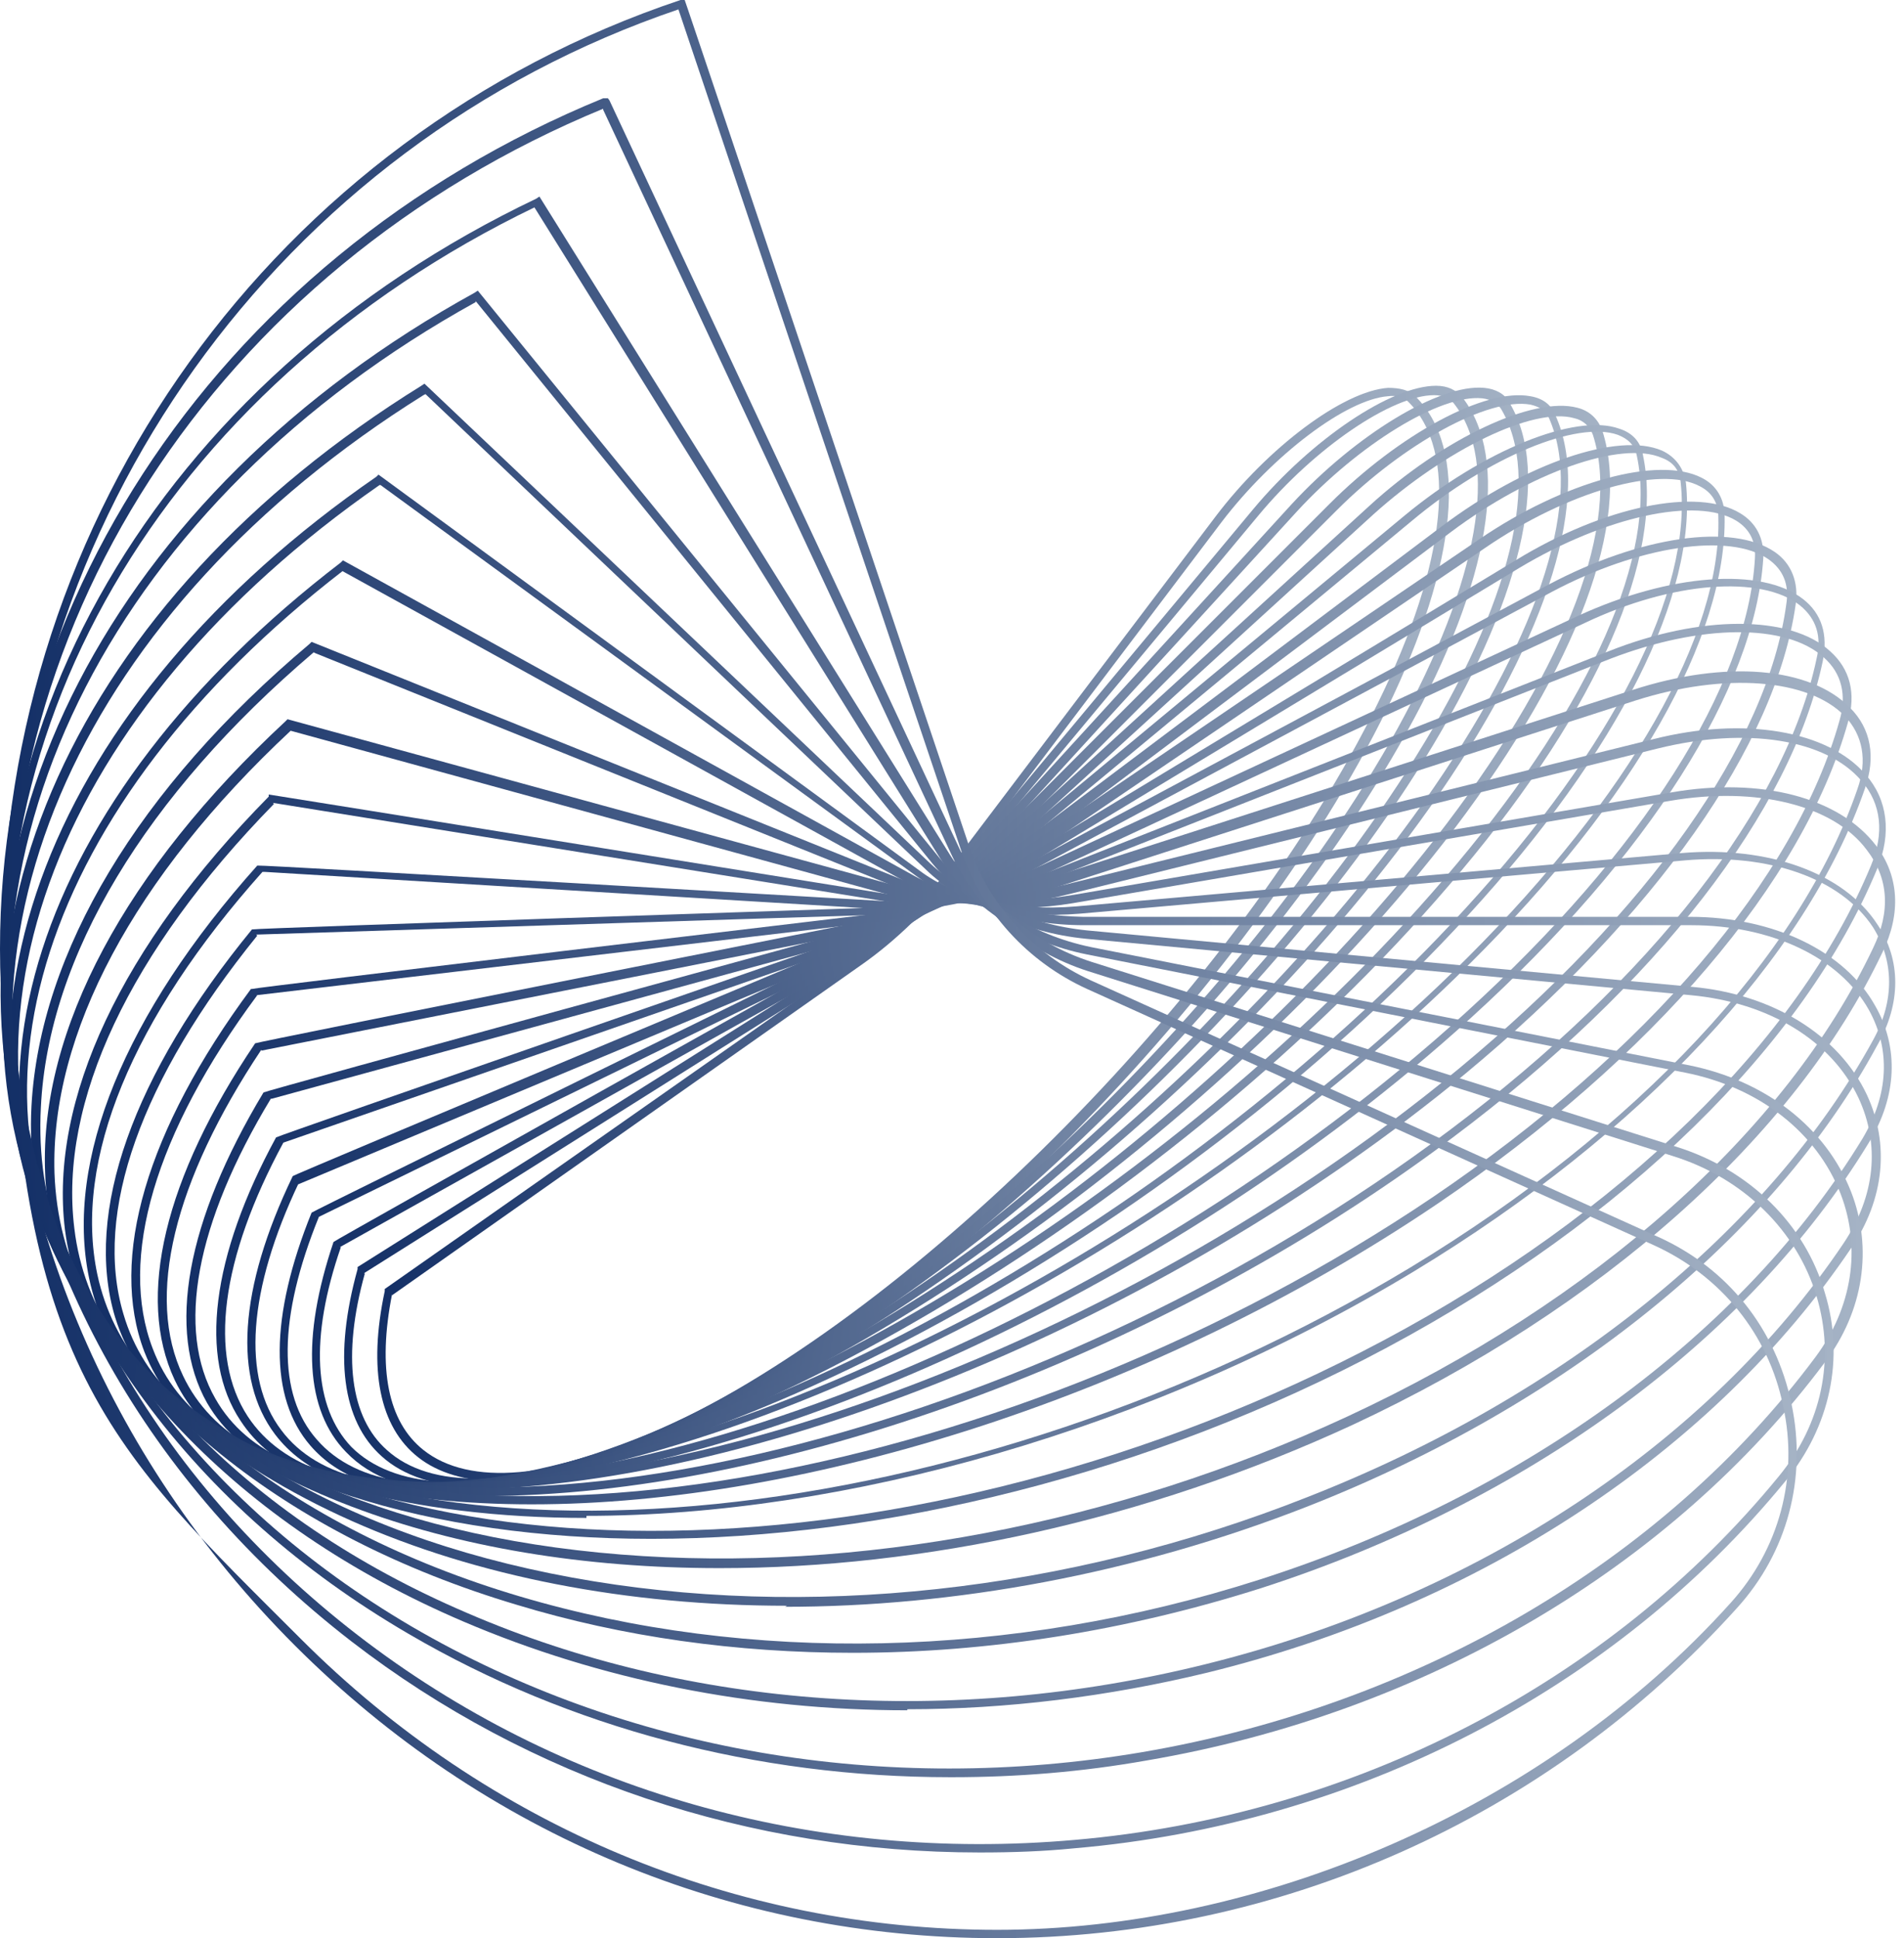
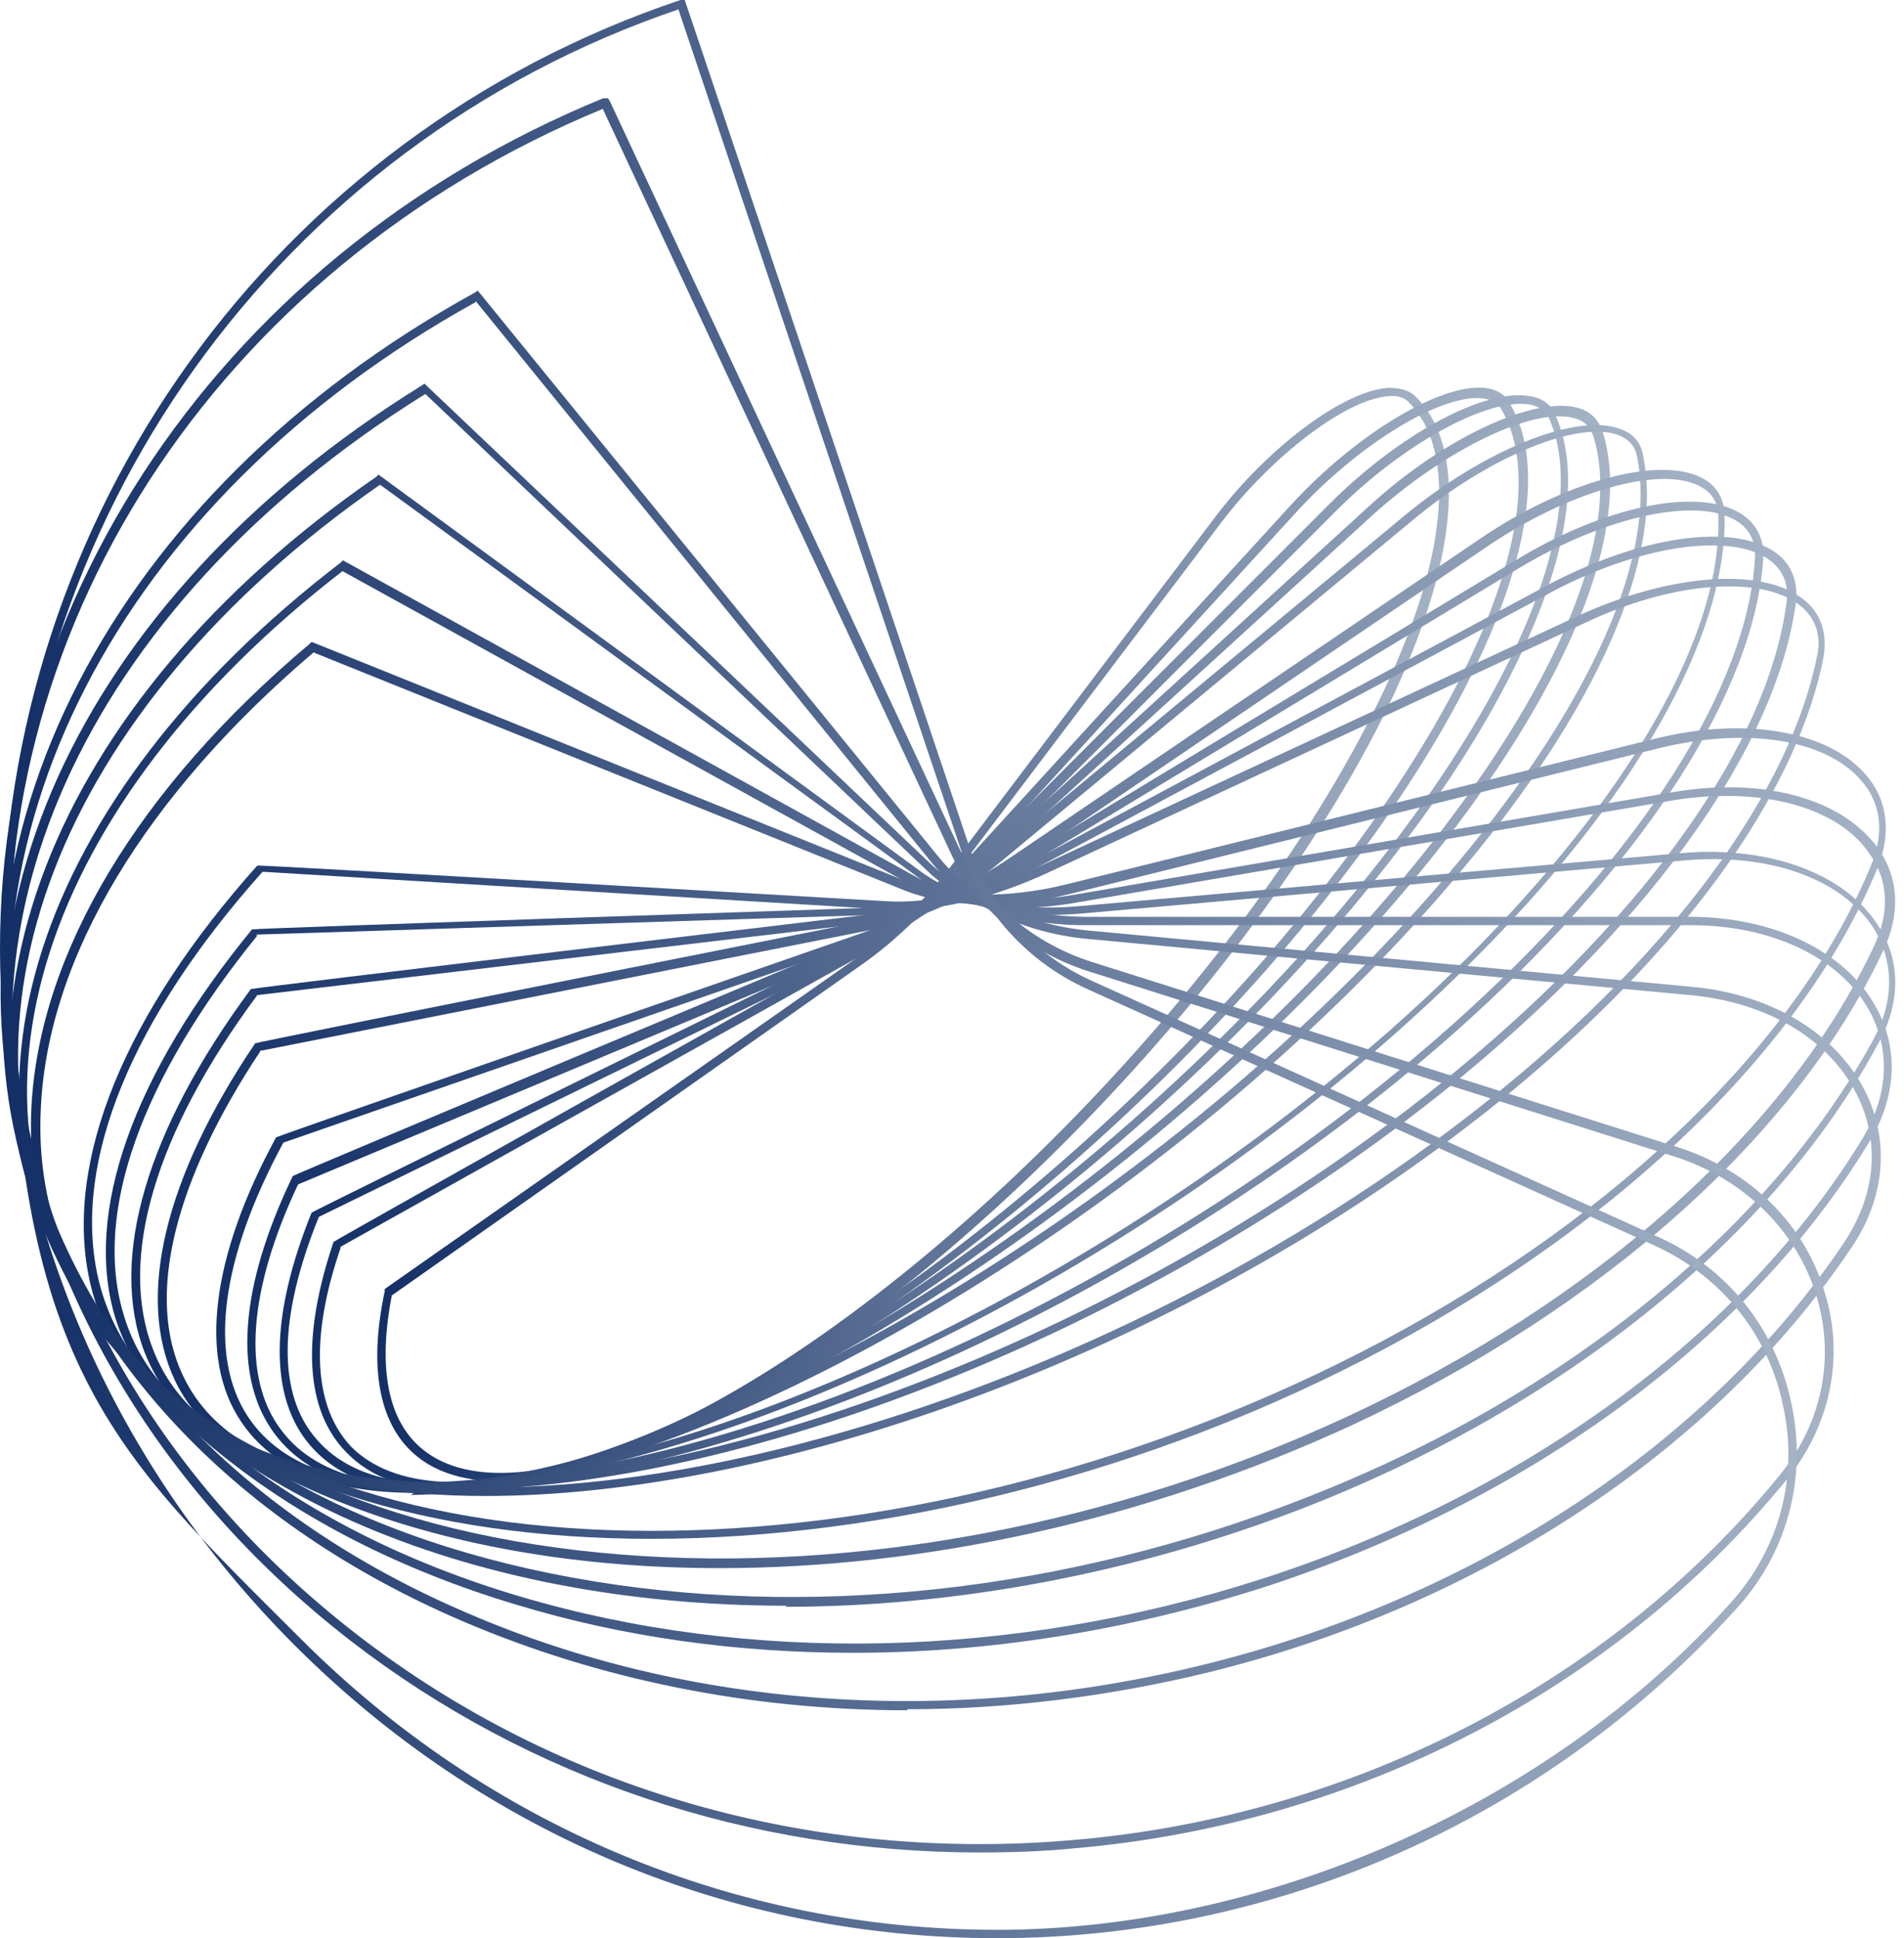
<svg xmlns="http://www.w3.org/2000/svg" width="113" height="115" viewBox="0 0 113 115" fill="none">
  <path d="M29.657 87.894C27.672 87.894 25.997 87.398 24.819 86.467C22.524 84.668 21.841 81.257 22.834 76.605V76.481L50.871 56.818C52.855 55.391 54.902 53.406 56.515 51.297L72.146 30.642C75.248 26.548 79.714 23.199 82.381 23.013C83.063 23.013 83.621 23.137 83.994 23.509C87.157 26.61 86.537 33.371 82.319 42.055C74.131 58.803 54.965 78.218 39.581 85.351C35.798 87.088 32.448 88.018 29.781 88.018L29.657 87.894ZM23.268 76.791C22.4 81.195 23.02 84.358 25.129 86.033C27.858 88.204 32.883 87.77 39.271 84.793C54.592 77.721 73.635 58.369 81.761 41.745C85.916 33.309 86.537 26.734 83.559 23.819C83.311 23.571 82.877 23.447 82.381 23.509C79.9 23.695 75.558 26.983 72.518 30.952L56.887 51.608C55.275 53.779 53.166 55.825 51.119 57.252L23.268 76.853V76.791Z" fill="url(#paint0_linear_154_166)" />
-   <path d="M28.23 88.204C25.873 88.204 23.951 87.584 22.648 86.405C20.291 84.296 19.795 80.451 21.221 75.302V75.178L50.871 56.508C52.98 55.205 55.213 53.22 57.011 51.049L74.379 30.208C77.853 26.052 82.567 22.889 85.234 22.889C85.916 22.889 86.413 23.137 86.785 23.571C89.638 27.231 88.46 34.488 83.497 43.42C73.883 60.788 53.104 79.954 37.162 86.219C33.813 87.522 30.836 88.204 28.355 88.204H28.23ZM21.655 75.55C20.291 80.451 20.787 84.11 22.958 86.033C25.563 88.39 30.463 88.266 36.852 85.785C52.731 79.582 73.387 60.478 82.939 43.234C87.777 34.426 89.018 27.417 86.289 23.943C86.04 23.633 85.668 23.447 85.11 23.447C82.629 23.447 78.039 26.548 74.689 30.58L57.322 51.422C55.523 53.593 53.228 55.639 51.057 57.004L21.593 75.55H21.655Z" fill="url(#paint1_linear_154_166)" />
  <path d="M26.99 88.452C24.199 88.452 22.028 87.708 20.539 86.157C18.12 83.676 17.872 79.396 19.794 73.69C19.794 73.628 50.933 56.198 50.933 56.198C53.166 54.957 55.523 53.034 57.508 50.863L76.674 29.898C80.458 25.804 85.42 22.765 88.087 23.013C88.77 23.075 89.328 23.385 89.576 23.881C92.119 28.099 90.258 35.791 84.552 45.033C73.511 62.897 51.119 81.691 34.619 86.964C31.704 87.894 29.161 88.328 26.99 88.328V88.452ZM20.229 74C18.368 79.396 18.616 83.49 20.849 85.847C23.33 88.328 28.106 88.638 34.433 86.591C50.809 81.381 73.015 62.649 84.056 44.847C89.7 35.791 91.499 28.285 89.08 24.253C88.832 23.881 88.46 23.695 87.963 23.633C85.482 23.385 80.644 26.362 76.984 30.332L57.818 51.297C55.833 53.468 53.414 55.453 51.119 56.694L20.167 74H20.229Z" fill="url(#paint2_linear_154_166)" />
  <path d="M25.935 88.576C22.586 88.576 20.043 87.645 18.43 85.784C15.949 82.931 16.011 78.093 18.492 71.952C18.492 71.89 50.995 55.949 50.995 55.949C53.29 54.832 55.895 52.972 58.004 50.801L78.907 29.897C83.063 25.741 88.149 23.012 90.817 23.508C91.561 23.632 92.057 24.005 92.305 24.625C94.476 29.401 91.933 37.589 85.482 47.017C72.891 65.315 48.948 83.551 32.138 87.707C29.843 88.266 27.734 88.576 25.935 88.576ZM18.926 72.2C16.507 78.155 16.445 82.745 18.802 85.412C21.159 88.141 25.749 88.762 32.014 87.211C48.762 83.117 72.58 64.943 85.11 46.707C91.499 37.403 93.98 29.463 91.933 24.811C91.747 24.377 91.375 24.129 90.817 24.005C88.335 23.57 83.311 26.3 79.341 30.269L58.438 51.173C56.267 53.344 53.662 55.267 51.305 56.383L18.926 72.2Z" fill="url(#paint3_linear_154_166)" />
  <path d="M25.067 88.576C21.035 88.576 18.058 87.397 16.321 85.102C13.84 81.815 14.15 76.48 17.375 69.781C17.375 69.719 51.181 55.577 51.181 55.577C53.6 54.584 56.267 52.785 58.624 50.677L81.264 30.021C85.668 25.989 91.003 23.508 93.608 24.191C94.352 24.377 94.849 24.873 95.097 25.555C96.833 30.952 93.608 39.511 86.351 49.126C72.208 67.734 46.777 85.226 29.657 88.141C28.044 88.39 26.556 88.576 25.129 88.576H25.067ZM17.748 70.153C14.708 76.542 14.336 81.753 16.693 84.854C18.864 87.769 23.33 88.762 29.471 87.707C46.529 84.854 71.774 67.424 85.854 48.878C93.05 39.388 96.213 31.014 94.538 25.803C94.352 25.307 93.98 24.935 93.422 24.811C91.003 24.129 85.792 26.672 81.513 30.517L58.872 51.173C56.515 53.344 53.724 55.143 51.305 56.197L17.686 70.277L17.748 70.153Z" fill="url(#paint4_linear_154_166)" />
  <path d="M24.571 88.576C19.671 88.576 16.135 87.15 14.274 84.296C11.793 80.575 12.537 74.558 16.383 67.487C16.383 67.425 51.243 55.329 51.243 55.329C53.724 54.461 56.577 52.786 59.058 50.739L83.373 30.58C88.025 26.734 93.484 24.501 96.089 25.432C96.895 25.68 97.392 26.238 97.516 27.044C98.756 32.999 94.849 41.993 86.723 51.669C71.03 70.464 44.172 87.025 26.804 88.576C25.935 88.638 25.129 88.7 24.385 88.7L24.571 88.576ZM16.817 67.797C13.095 74.682 12.351 80.451 14.708 84.048C16.755 87.15 20.973 88.514 26.928 87.956C44.172 86.467 70.844 69.968 86.475 51.235C94.476 41.683 98.384 32.813 97.144 27.044C97.019 26.424 96.647 26.052 96.027 25.804C93.608 24.935 88.335 27.106 83.808 30.89L59.492 51.049C56.949 53.158 54.034 54.833 51.491 55.763L16.817 67.797Z" fill="url(#paint5_linear_154_166)" />
-   <path d="M24.385 88.514C18.43 88.514 14.274 86.653 12.289 83.241C9.87 78.962 11.049 72.449 15.639 64.819C15.639 64.757 51.429 54.957 51.429 54.957C53.972 54.274 56.949 52.724 59.617 50.739L85.606 31.2C90.569 27.478 96.027 25.617 98.632 26.734C99.439 27.106 99.935 27.788 100.059 28.657C100.741 35.232 96.089 44.536 87.157 54.274C69.851 73.193 41.691 88.514 24.261 88.514H24.385ZM16.073 65.191C11.607 72.573 10.428 78.9 12.785 82.993C14.646 86.281 18.678 88.018 24.447 88.018C41.752 88.018 69.789 72.697 86.971 53.902C95.779 44.288 100.431 35.108 99.749 28.657C99.687 27.912 99.314 27.416 98.632 27.168C96.213 26.114 90.817 28.037 86.103 31.572L60.113 51.111C57.384 53.158 54.344 54.709 51.739 55.453L16.135 65.191H16.073Z" fill="url(#paint6_linear_154_166)" />
  <path d="M24.695 88.452C23.702 88.452 22.71 88.452 21.779 88.328C16.073 87.77 12.103 85.537 10.366 81.877C8.071 76.977 9.746 69.906 15.142 61.904C15.142 61.842 51.677 54.585 51.677 54.585C54.282 54.089 57.383 52.662 60.175 50.739L87.777 32.007C92.864 28.533 98.446 27.044 100.989 28.347C101.858 28.781 102.354 29.588 102.354 30.642C102.478 37.775 97.019 47.452 87.281 57.128C69.417 74.93 42.125 88.39 24.509 88.39L24.695 88.452ZM15.515 62.276C10.304 70.092 8.63 76.977 10.863 81.629C12.537 85.165 16.321 87.274 21.841 87.832C39.023 89.445 68.3 75.55 87.095 56.818C96.709 47.204 102.168 37.713 101.982 30.704C101.982 29.836 101.61 29.215 100.865 28.843C98.508 27.603 93.05 29.153 88.149 32.503L60.547 51.235C57.694 53.158 54.468 54.585 51.863 55.143L15.515 62.338V62.276Z" fill="url(#paint7_linear_154_166)" />
  <path d="M25.501 88.452C23.268 88.452 21.159 88.266 19.236 87.894C13.778 86.777 10.118 84.172 8.567 80.202C6.458 74.682 8.691 67.052 14.894 58.678H14.956C14.956 58.616 51.987 54.212 51.987 54.212C54.592 53.902 57.818 52.662 60.795 50.863L89.948 33.247C95.221 30.021 100.741 28.905 103.284 30.456C104.215 31.014 104.711 31.944 104.649 33.123C104.153 40.876 97.826 50.801 87.343 60.353C69.231 76.853 43.117 88.452 25.501 88.452ZM15.267 59.051C9.188 67.238 7.017 74.682 9.064 80.016C10.49 83.8 14.088 86.343 19.36 87.397C36.356 90.809 66.75 78.527 87.033 60.043C97.454 50.553 103.718 40.752 104.153 33.123C104.215 32.13 103.843 31.386 103.036 30.89C100.679 29.463 95.283 30.642 90.196 33.681L61.043 51.297C58.004 53.158 54.716 54.398 51.987 54.709L15.204 59.051H15.267Z" fill="url(#paint8_linear_154_166)" />
  <path d="M26.866 88.514C23.082 88.514 19.671 88.08 16.693 87.088C11.483 85.413 8.133 82.312 6.831 78.156C4.97 71.953 7.885 63.765 14.956 55.143H15.018C15.018 55.081 52.297 53.841 52.297 53.841C54.965 53.779 58.252 52.724 61.353 51.05L91.933 34.674C97.33 31.821 102.788 31.014 105.331 32.751C106.324 33.434 106.758 34.55 106.572 35.853C105.393 44.226 98.26 54.337 86.971 63.703C68.859 78.652 44.358 88.39 26.866 88.39V88.514ZM15.267 55.516C8.381 64.013 5.528 71.953 7.327 77.97C8.506 82.001 11.793 84.979 16.817 86.591C33.441 91.864 64.765 81.443 86.599 63.393C97.826 54.089 104.897 44.102 106.014 35.853C106.2 34.674 105.828 33.806 104.959 33.185C102.664 31.573 97.268 32.379 92.119 35.108L61.539 51.484C58.376 53.158 54.965 54.213 52.235 54.275L15.205 55.453L15.267 55.516Z" fill="url(#paint9_linear_154_166)" />
  <path d="M28.851 88.763C23.268 88.763 18.244 87.894 14.212 86.096C9.312 83.862 6.21 80.327 5.28 75.799C3.853 68.852 7.389 60.168 15.267 51.36H15.329C15.329 51.298 52.545 53.469 52.545 53.469C55.213 53.655 58.562 52.849 61.788 51.36L93.67 36.535C99.066 34.054 104.525 33.62 107.006 35.543C108.122 36.411 108.495 37.652 108.184 39.202C106.324 48.134 98.322 58.431 86.227 67.487C68.549 80.761 45.846 88.763 28.789 88.763H28.851ZM15.577 51.732C7.823 60.416 4.35 68.852 5.776 75.613C6.707 79.955 9.684 83.428 14.46 85.599C30.587 92.919 62.656 84.607 86.04 67.053C98.012 58.059 105.951 47.886 107.812 39.078C108.122 37.776 107.812 36.721 106.82 35.915C104.525 34.116 99.252 34.488 94.042 36.969L62.16 51.794C58.81 53.345 55.337 54.151 52.669 53.965L15.701 51.732H15.577Z" fill="url(#paint10_linear_154_166)" />
-   <path d="M31.518 89.258C23.702 89.258 16.879 87.77 11.855 84.73C7.203 81.877 4.474 77.783 3.853 72.945C2.923 65.253 7.203 56.135 15.949 47.265V47.141C16.011 47.141 52.98 53.096 52.98 53.096C55.585 53.53 58.996 52.972 62.408 51.669L95.469 38.643C100.927 36.472 106.262 36.472 108.619 38.643C109.797 39.698 110.169 41.124 109.673 42.861C107.006 52.352 98.136 62.71 85.358 71.394C68.487 82.807 47.893 89.258 31.58 89.258H31.518ZM16.259 47.7C7.699 56.445 3.481 65.377 4.412 72.883C4.97 77.597 7.699 81.567 12.165 84.296C27.548 93.724 60.237 87.77 85.048 71.022C97.764 62.4 106.572 52.103 109.177 42.737C109.611 41.248 109.301 39.946 108.247 39.016C106.014 36.969 100.927 37.031 95.593 39.078L62.532 52.103C59.058 53.468 55.523 53.964 52.856 53.53L16.197 47.637L16.259 47.7Z" fill="url(#paint11_linear_154_166)" />
-   <path d="M34.805 90.065C24.509 90.065 15.515 87.77 9.622 82.993C5.28 79.52 2.861 74.868 2.675 69.533C2.365 61.098 7.451 51.607 16.941 42.799L17.065 42.675L53.352 52.6C55.895 53.282 59.368 53.034 62.842 51.917L96.895 40.938C102.416 39.14 107.44 39.574 109.797 41.993C111.038 43.234 111.348 44.908 110.666 46.831C107.192 56.818 97.454 67.238 83.931 75.426C68.238 84.916 50.002 89.941 34.805 89.941V90.065ZM17.251 43.358C7.947 52.041 2.985 61.346 3.233 69.596C3.419 74.744 5.714 79.272 9.994 82.683C24.509 94.345 57.57 90.995 83.746 75.178C97.144 67.052 106.82 56.756 110.231 46.831C110.852 45.094 110.542 43.606 109.487 42.489C107.316 40.256 102.354 39.884 97.082 41.559L63.028 52.538C59.492 53.654 55.895 53.902 53.228 53.22L17.251 43.358Z" fill="url(#paint12_linear_154_166)" />
  <path d="M38.651 91.305C25.563 91.305 14.212 87.894 7.575 80.946C3.543 76.728 1.558 71.456 1.868 65.625C2.365 56.507 8.195 46.769 18.368 38.209L18.492 38.085L53.786 52.289C56.267 53.282 59.741 53.344 63.276 52.475L98.136 43.854C103.532 42.489 108.495 43.357 110.728 45.962C112.03 47.451 112.278 49.436 111.41 51.545C107.068 62.028 96.461 72.386 82.319 79.954C68.176 87.521 52.421 91.305 38.651 91.305ZM18.616 38.705C8.63 47.203 2.861 56.755 2.427 65.687C2.117 71.332 4.039 76.48 8.009 80.636C21.469 94.654 54.654 94.158 82.133 79.52C96.213 72.014 106.758 61.718 111.038 51.359C111.844 49.436 111.658 47.699 110.48 46.335C108.371 43.854 103.656 43.109 98.384 44.412L63.524 53.034C59.865 53.964 56.267 53.84 53.724 52.848L18.74 38.767L18.616 38.705Z" fill="url(#paint13_linear_154_166)" />
  <path d="M42.683 93.043C26.68 93.043 12.723 88.08 5.714 78.59C-3.9 65.564 1.93 47.39 20.229 33.372L20.353 33.248L54.282 51.98C56.639 53.283 60.113 53.717 63.71 53.096L99.19 47.018C104.525 46.087 109.177 47.328 111.348 50.181C112.712 51.98 112.837 54.213 111.72 56.508C106.51 67.487 95.034 77.66 80.272 84.545C67.928 90.251 54.778 93.043 42.745 93.043H42.683ZM20.353 33.868C2.427 47.7 -3.342 65.502 6.086 78.28C11.917 86.157 22.834 91.12 36.852 92.236C50.87 93.353 66.192 90.437 79.962 84.049C94.662 77.225 106.013 67.115 111.162 56.26C112.216 54.089 112.092 52.104 110.79 50.429C108.805 47.762 104.215 46.646 99.128 47.514L63.648 53.593C59.927 54.213 56.391 53.779 53.91 52.414L20.291 33.868H20.353Z" fill="url(#paint14_linear_154_166)" />
  <path d="M46.715 95.275C27.672 95.275 11.049 88.328 3.977 75.798C-4.458 60.787 2.923 41.683 22.338 28.285L22.462 28.161L54.592 51.669C56.825 53.344 60.237 54.088 63.897 53.778L99.811 50.615C104.959 50.181 109.425 51.793 111.41 54.833C112.837 56.942 112.837 59.547 111.41 62.028C105.269 73.379 92.926 83.366 77.605 89.382C67.308 93.414 56.577 95.337 46.591 95.337L46.715 95.275ZM22.524 28.781C3.419 42.055 -3.838 60.849 4.474 75.55C9.622 84.668 20.043 91.057 33.937 93.6C47.831 96.143 63.338 94.469 77.605 88.824C92.802 82.869 105.021 72.945 111.162 61.718C112.464 59.361 112.402 57.004 111.162 55.019C109.239 52.103 104.959 50.615 99.997 51.049L64.083 54.212C60.299 54.523 56.825 53.778 54.468 52.041L22.586 28.781H22.524Z" fill="url(#paint15_linear_154_166)" />
  <path d="M50.623 98.067C43.737 98.067 36.976 97.136 30.649 95.213C16.941 91.12 6.955 83.056 2.551 72.573C-4.52 55.578 4.474 35.605 25.005 22.889L25.191 22.765L55.212 51.236C57.322 53.22 60.609 54.337 64.269 54.399H100.307C105.269 54.399 109.487 56.446 111.286 59.671C112.712 62.152 112.588 65.068 110.914 67.797C103.78 79.52 90.63 89.135 74.875 94.221C66.874 96.764 58.686 98.067 50.623 98.067ZM25.129 23.447C4.97 36.039 -3.9 55.702 3.047 72.387C7.389 82.746 17.251 90.685 30.835 94.717C44.42 98.749 60.051 98.439 74.751 93.725C90.445 88.7 103.47 79.148 110.542 67.549C112.092 64.944 112.216 62.276 110.914 59.919C109.177 56.818 105.145 54.895 100.369 54.895H64.331C60.547 54.895 57.135 53.717 54.964 51.608L25.253 23.385L25.129 23.447Z" fill="url(#paint16_linear_154_166)" />
  <path d="M53.848 101.478C44.606 101.478 35.612 99.679 27.486 96.205C14.15 90.499 4.908 80.822 1.496 69.037C-4.086 49.932 6.645 29.215 28.168 17.368L28.355 17.244L55.771 50.925C57.694 53.282 60.857 54.833 64.517 55.205L100.431 58.554C105.207 58.989 109.115 61.408 110.79 64.943C112.154 67.859 111.844 71.146 109.859 74.061C101.734 86.095 87.839 95.275 71.65 99.245C65.757 100.671 59.741 101.416 53.848 101.416V101.478ZM28.23 17.926C7.017 29.649 -3.528 50.118 1.993 68.913C5.404 80.512 14.522 90.064 27.734 95.709C40.946 101.416 56.515 102.47 71.526 98.749C87.591 94.779 101.423 85.661 109.425 73.751C111.286 70.96 111.596 67.921 110.293 65.129C108.681 61.718 104.959 59.485 100.369 59.05L64.455 55.701C60.671 55.329 57.384 53.716 55.337 51.235L28.23 17.864V17.926Z" fill="url(#paint17_linear_154_166)" />
-   <path d="M56.391 105.448C44.916 105.448 33.813 102.533 24.261 96.95C11.483 89.507 3.109 78.156 0.752 65.13C-3.156 43.978 9.312 22.517 31.828 11.786L32.014 11.662L56.391 50.739C58.128 53.468 61.167 55.453 64.765 56.198L100.245 63.207C104.835 64.137 108.371 66.929 109.859 70.712C111.162 74.062 110.604 77.784 108.309 80.823C99.191 93.042 84.49 101.664 68.052 104.456C64.207 105.138 60.361 105.448 56.515 105.448H56.391ZM31.766 12.282C9.622 22.951 -2.66 44.102 1.186 65.006C3.543 77.907 11.855 89.135 24.447 96.516C37.1 103.897 52.483 106.564 67.804 103.959C84.118 101.168 98.694 92.67 107.75 80.513C109.921 77.597 110.48 74.062 109.239 70.836C107.812 67.177 104.401 64.51 99.997 63.641L64.517 56.632C60.795 55.888 57.632 53.841 55.833 50.987L31.704 12.282H31.766Z" fill="url(#paint18_linear_154_166)" />
  <path d="M58.128 109.914C44.544 109.914 31.456 105.572 20.849 97.384C8.816 88.08 1.434 75.054 0.194 60.663C-1.853 37.403 12.475 15.383 35.798 5.831H36.046C36.046 5.769 36.17 5.955 36.17 5.955L56.949 50.367C58.438 53.53 61.291 55.949 64.765 57.066L99.501 68.045C103.843 69.409 107.13 72.635 108.309 76.729C109.487 80.574 108.619 84.668 105.952 87.894C95.779 100.299 80.396 108.239 63.773 109.665C61.912 109.852 60.051 109.914 58.19 109.914H58.128ZM35.798 6.451C12.785 15.941 -1.295 37.651 0.752 60.663C1.993 74.868 9.25 87.769 21.221 97.012C33.193 106.254 48.266 110.534 63.773 109.169C80.272 107.743 95.531 99.865 105.579 87.584C108.123 84.482 108.929 80.636 107.812 76.915C106.634 73.007 103.47 69.906 99.314 68.603L64.579 57.624C60.919 56.445 57.942 53.902 56.453 50.677L35.798 6.513V6.451Z" fill="url(#paint19_linear_154_166)" />
  <path d="M59.182 115C43.489 115 28.727 108.859 17.5 97.632C6.272 86.405 0.132 71.642 0.132 55.949C0.132 30.58 16.321 8.064 40.388 5.73861e-05H40.636C40.636 -0.062 57.508 50.181 57.508 50.181C58.686 53.716 61.353 56.632 64.765 58.182L98.384 73.379C102.54 75.24 105.393 78.838 106.324 83.304C107.254 87.708 106.076 92.112 103.098 95.399C91.871 107.867 75.868 115 59.182 115ZM40.264 0.558C16.507 8.622 0.628 30.89 0.628 55.949C0.628 81.009 6.769 86.157 17.872 97.26C28.975 108.363 43.675 114.504 59.182 114.504C74.689 114.504 91.623 107.433 102.726 95.089C105.579 91.926 106.758 87.646 105.827 83.428C104.959 79.148 102.106 75.674 98.136 73.875L64.517 58.679C60.981 57.066 58.252 54.089 57.011 50.367L40.264 0.558Z" fill="url(#paint20_linear_154_166)" />
  <defs>
    <linearGradient id="paint0_linear_154_166" x1="22.391" y1="55.48" x2="85.99" y2="55.48" gradientUnits="userSpaceOnUse">
      <stop stop-color="#132F66" />
      <stop offset="1" stop-color="#A5B3C5" />
    </linearGradient>
    <linearGradient id="paint1_linear_154_166" x1="20.424" y1="55.511" x2="88.31" y2="55.511" gradientUnits="userSpaceOnUse">
      <stop stop-color="#132F66" />
      <stop offset="1" stop-color="#A5B3C5" />
    </linearGradient>
    <linearGradient id="paint2_linear_154_166" x1="18.517" y1="55.69" x2="90.691" y2="55.69" gradientUnits="userSpaceOnUse">
      <stop stop-color="#132F66" />
      <stop offset="1" stop-color="#A5B3C5" />
    </linearGradient>
    <linearGradient id="paint3_linear_154_166" x1="16.6" y1="55.978" x2="93.064" y2="55.978" gradientUnits="userSpaceOnUse">
      <stop stop-color="#132F66" />
      <stop offset="1" stop-color="#A5B3C5" />
    </linearGradient>
    <linearGradient id="paint4_linear_154_166" x1="14.678" y1="56.292" x2="95.557" y2="56.292" gradientUnits="userSpaceOnUse">
      <stop stop-color="#132F66" />
      <stop offset="1" stop-color="#A5B3C5" />
    </linearGradient>
    <linearGradient id="paint5_linear_154_166" x1="12.835" y1="56.926" x2="97.741" y2="56.926" gradientUnits="userSpaceOnUse">
      <stop stop-color="#132F66" />
      <stop offset="1" stop-color="#A5B3C5" />
    </linearGradient>
    <linearGradient id="paint6_linear_154_166" x1="11.062" y1="57.429" x2="100.124" y2="57.429" gradientUnits="userSpaceOnUse">
      <stop stop-color="#132F66" />
      <stop offset="1" stop-color="#A5B3C5" />
    </linearGradient>
    <linearGradient id="paint7_linear_154_166" x1="9.365" y1="58.134" x2="102.355" y2="58.134" gradientUnits="userSpaceOnUse">
      <stop stop-color="#132F66" />
      <stop offset="1" stop-color="#A5B3C5" />
    </linearGradient>
    <linearGradient id="paint8_linear_154_166" x1="7.794" y1="59.077" x2="104.653" y2="59.077" gradientUnits="userSpaceOnUse">
      <stop stop-color="#132F66" />
      <stop offset="1" stop-color="#A5B3C5" />
    </linearGradient>
    <linearGradient id="paint9_linear_154_166" x1="6.282" y1="60.147" x2="106.613" y2="60.147" gradientUnits="userSpaceOnUse">
      <stop stop-color="#132F66" />
      <stop offset="1" stop-color="#A5B3C5" />
    </linearGradient>
    <linearGradient id="paint10_linear_154_166" x1="4.971" y1="61.524" x2="108.288" y2="61.524" gradientUnits="userSpaceOnUse">
      <stop stop-color="#132F66" />
      <stop offset="1" stop-color="#A5B3C5" />
    </linearGradient>
    <linearGradient id="paint11_linear_154_166" x1="3.728" y1="63.108" x2="109.886" y2="63.108" gradientUnits="userSpaceOnUse">
      <stop stop-color="#132F66" />
      <stop offset="1" stop-color="#A5B3C5" />
    </linearGradient>
    <linearGradient id="paint12_linear_154_166" x1="2.661" y1="64.923" x2="111.019" y2="64.923" gradientUnits="userSpaceOnUse">
      <stop stop-color="#132F66" />
      <stop offset="1" stop-color="#A5B3C5" />
    </linearGradient>
    <linearGradient id="paint13_linear_154_166" x1="1.837" y1="64.666" x2="111.919" y2="64.666" gradientUnits="userSpaceOnUse">
      <stop stop-color="#132F66" />
      <stop offset="1" stop-color="#A5B3C5" />
    </linearGradient>
    <linearGradient id="paint14_linear_154_166" x1="1.131" y1="63.113" x2="112.473" y2="63.113" gradientUnits="userSpaceOnUse">
      <stop stop-color="#132F66" />
      <stop offset="1" stop-color="#A5B3C5" />
    </linearGradient>
    <linearGradient id="paint15_linear_154_166" x1="0.528" y1="61.713" x2="112.479" y2="61.713" gradientUnits="userSpaceOnUse">
      <stop stop-color="#132F66" />
      <stop offset="1" stop-color="#A5B3C5" />
    </linearGradient>
    <linearGradient id="paint16_linear_154_166" x1="0.166" y1="60.375" x2="112.269" y2="60.375" gradientUnits="userSpaceOnUse">
      <stop stop-color="#132F66" />
      <stop offset="1" stop-color="#A5B3C5" />
    </linearGradient>
    <linearGradient id="paint17_linear_154_166" x1="0.035" y1="59.315" x2="111.622" y2="59.315" gradientUnits="userSpaceOnUse">
      <stop stop-color="#132F66" />
      <stop offset="1" stop-color="#A5B3C5" />
    </linearGradient>
    <linearGradient id="paint18_linear_154_166" x1="0.041" y1="58.504" x2="110.547" y2="58.504" gradientUnits="userSpaceOnUse">
      <stop stop-color="#132F66" />
      <stop offset="1" stop-color="#A5B3C5" />
    </linearGradient>
    <linearGradient id="paint19_linear_154_166" x1="0" y1="57.81" x2="108.822" y2="57.81" gradientUnits="userSpaceOnUse">
      <stop stop-color="#132F66" />
      <stop offset="1" stop-color="#A5B3C5" />
    </linearGradient>
    <linearGradient id="paint20_linear_154_166" x1="0.132" y1="57.438" x2="106.634" y2="57.438" gradientUnits="userSpaceOnUse">
      <stop stop-color="#132F66" />
      <stop offset="1" stop-color="#A5B3C5" />
    </linearGradient>
  </defs>
</svg>